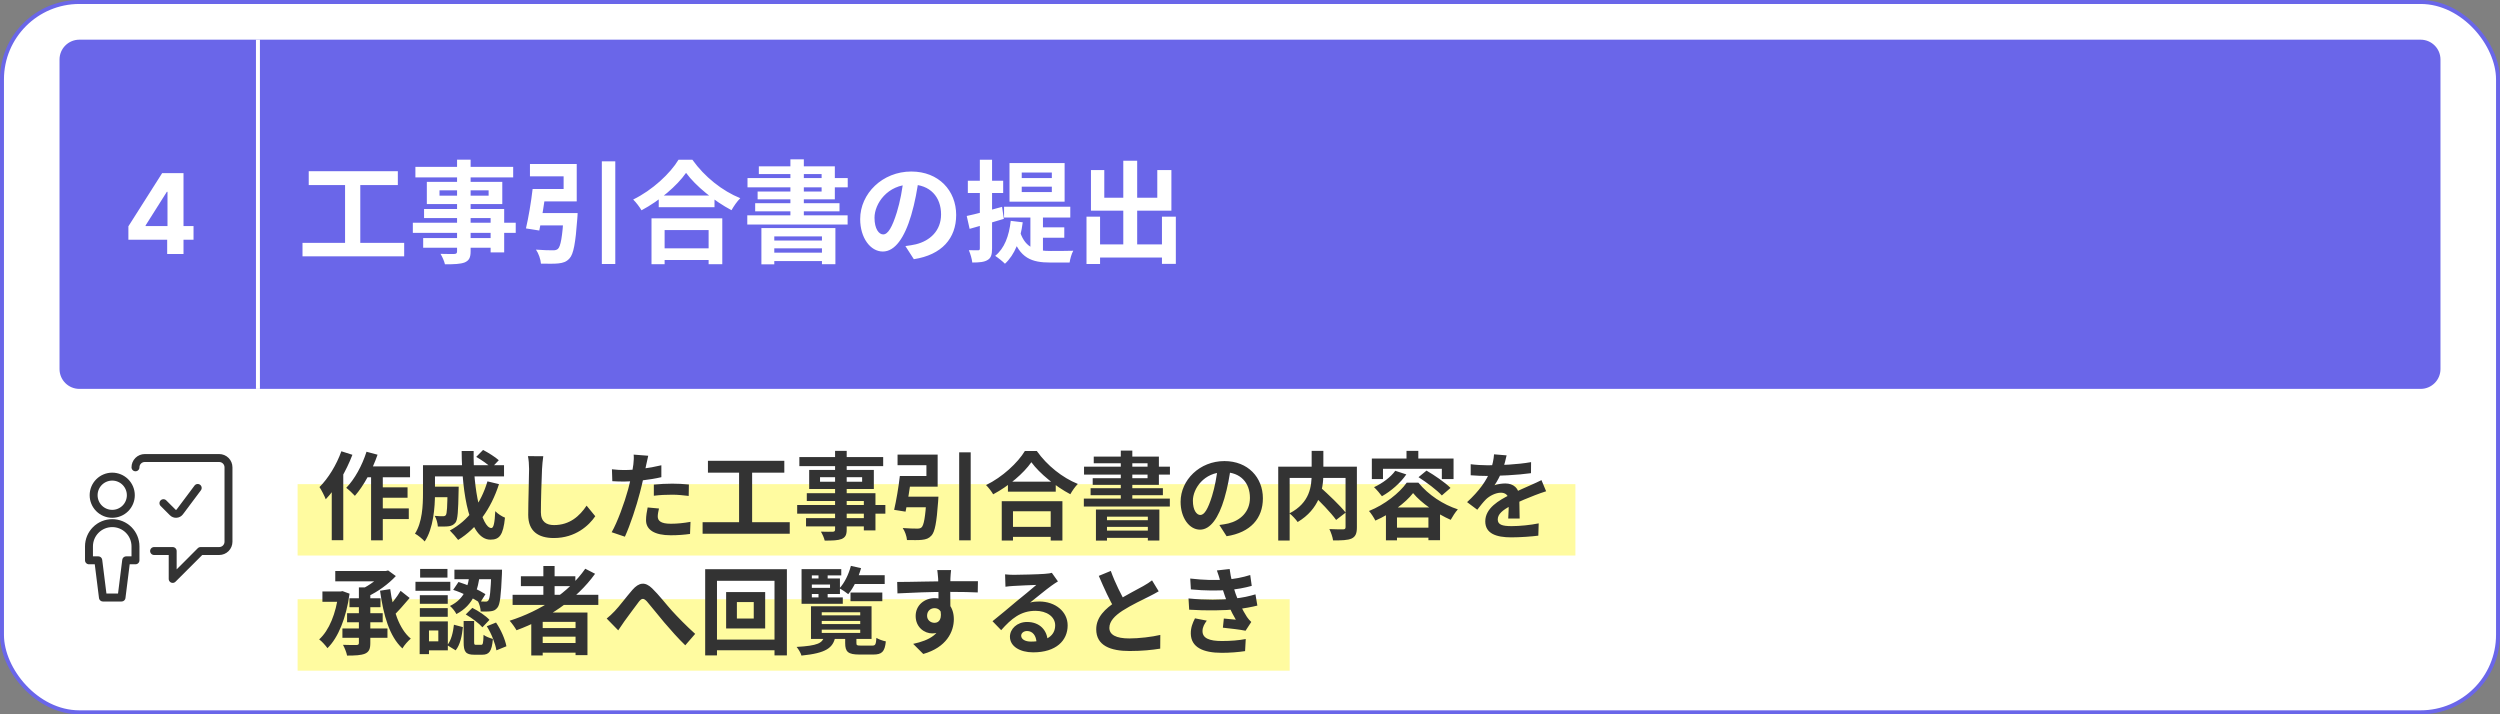
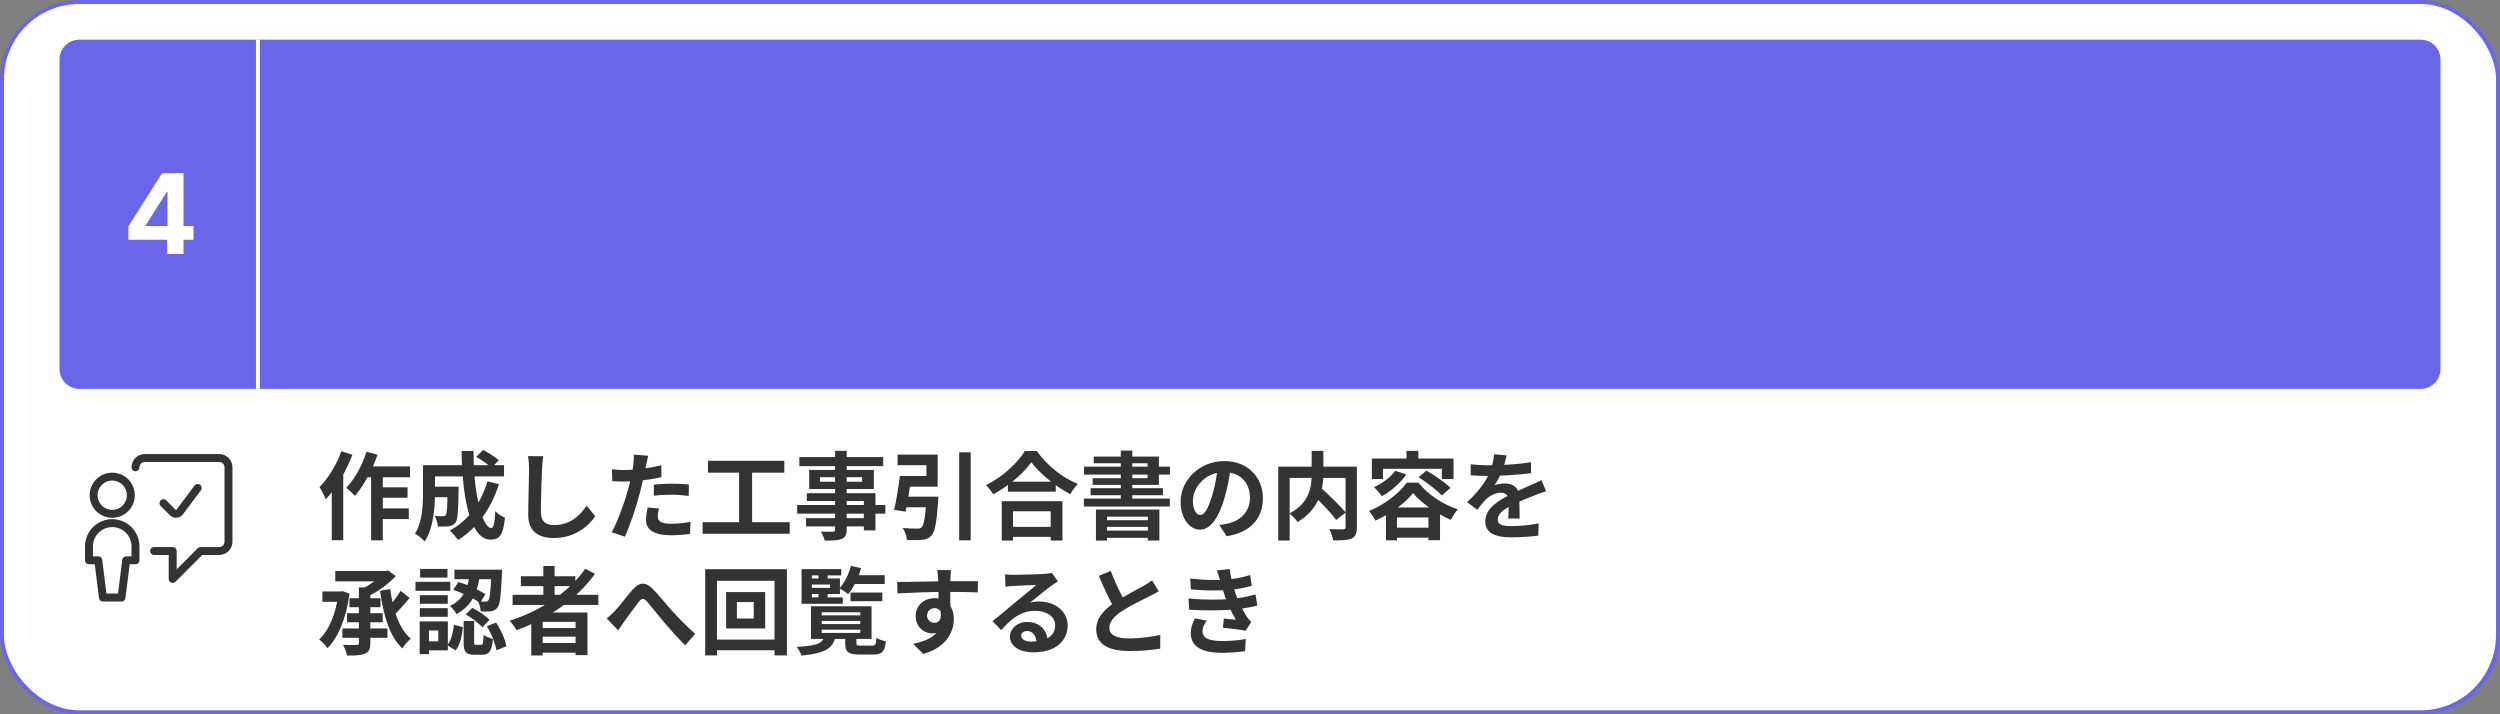
<svg xmlns="http://www.w3.org/2000/svg" width="630" height="180" viewBox="0 0 630 180" fill="none">
  <rect x="0" y="0" width="630" height="180" fill="#808080" stroke="none" />
  <rect x="0.5" y="0.5" width="629" height="179" rx="19.5" fill="white" />
  <rect x="0.5" y="0.5" width="629" height="179" rx="19.5" stroke="#6A66E9" />
  <g clip-path="url(#clip0_47_6548)">
-     <rect x="75" y="151" width="250" height="18" fill="#FFFBA0" />
-     <rect x="75" y="122" width="514" height="18" fill="#FFFBA0" />
    <path d="M91.808 117.536H103.328V120.272H90.464L91.808 117.536ZM94.976 122.816H102.704V125.432H94.976V122.816ZM94.952 128.12H103.016V130.808H94.952V128.12ZM93.512 118.448H96.464V136.16H93.512V118.448ZM92.36 113.84L95.144 114.584C93.8 118.472 91.64 122.456 89.432 124.952C88.976 124.424 87.872 123.392 87.248 122.936C89.36 120.776 91.256 117.32 92.36 113.84ZM86.024 113.72L88.808 114.608C87.248 118.688 84.728 123.08 82.088 125.816C81.824 125.096 81.008 123.464 80.504 122.744C82.712 120.56 84.8 117.152 86.024 113.72ZM83.6 120.344L86.48 117.44L86.504 117.464V136.136H83.6V120.344ZM108.344 122.648H113.888V125.288H108.344V122.648ZM112.784 122.648H115.592C115.592 122.648 115.568 123.368 115.568 123.704C115.472 128.792 115.352 130.928 114.8 131.672C114.32 132.272 113.84 132.488 113.144 132.608C112.496 132.704 111.464 132.704 110.336 132.68C110.288 131.84 109.976 130.712 109.544 129.992C110.408 130.088 111.224 130.088 111.608 130.088C111.944 130.088 112.16 130.04 112.352 129.8C112.64 129.416 112.736 127.736 112.784 123.08V122.648ZM120.008 115.136L121.736 113.384C123.056 114.08 124.832 115.184 125.696 115.976L123.848 117.92C123.056 117.08 121.352 115.904 120.008 115.136ZM122.84 121.304L125.744 122C123.728 128.264 120.2 133.136 115.448 136.064C115.016 135.464 113.96 134.264 113.36 133.688C117.968 131.216 121.184 126.872 122.84 121.304ZM108.512 117.224H127.016V120.056H108.512V117.224ZM106.592 117.224H109.616V124.28C109.616 127.88 109.208 133.208 107.024 136.448C106.544 135.872 105.248 134.816 104.576 134.48C106.424 131.6 106.592 127.4 106.592 124.256V117.224ZM116.336 113.648H119.36C119.192 123.44 121.4 133.064 123.824 133.064C124.376 133.064 124.664 131.84 124.808 128.816C125.456 129.488 126.488 130.16 127.256 130.448C126.8 134.912 125.84 135.992 123.584 135.992C118.352 135.992 116.408 124.592 116.336 113.648ZM136.904 114.968C136.76 115.976 136.64 117.224 136.592 118.184C136.472 120.776 136.304 126.128 136.304 129.104C136.304 131.528 137.744 132.32 139.616 132.32C143.576 132.32 146.072 130.04 147.824 127.424L150.008 130.088C148.448 132.392 145.04 135.584 139.568 135.584C135.632 135.584 133.112 133.856 133.112 129.752C133.112 126.536 133.328 120.248 133.328 118.184C133.328 117.032 133.232 115.88 133.04 114.944L136.904 114.968ZM163.352 114.848C163.184 115.52 162.968 116.6 162.848 117.128C162.512 118.76 161.912 121.688 161.264 124.136C160.4 127.496 158.792 132.392 157.472 135.248L154.136 134.12C155.552 131.696 157.376 126.68 158.288 123.32C158.888 121.064 159.44 118.424 159.608 117.008C159.728 116.12 159.752 115.136 159.68 114.56L163.352 114.848ZM157.232 118.448C160.16 118.448 163.544 117.992 166.664 117.248V120.248C163.688 120.944 159.92 121.352 157.208 121.352C156.032 121.352 155.144 121.304 154.304 121.256L154.208 118.256C155.456 118.4 156.248 118.448 157.232 118.448ZM164.768 122.12C166.112 121.976 167.84 121.88 169.4 121.88C170.768 121.88 172.208 121.952 173.6 122.096L173.552 124.976C172.328 124.832 170.864 124.664 169.424 124.664C167.768 124.664 166.28 124.736 164.768 124.928V122.12ZM166.064 128.144C165.896 128.84 165.752 129.608 165.752 130.136C165.752 131.192 166.448 131.984 169.04 131.984C170.648 131.984 172.304 131.816 174.008 131.504L173.888 134.552C172.544 134.744 170.936 134.888 169.016 134.888C164.96 134.888 162.8 133.52 162.8 131.096C162.8 129.968 163.016 128.816 163.208 127.88L166.064 128.144ZM178.4 116.12H197.648V119.12H178.4V116.12ZM177.056 131.6H199.016V134.504H177.056V131.6ZM186.248 117.752H189.536V132.752H186.248V117.752ZM210.44 113.624H213.368V133.424C213.368 134.84 213.008 135.416 212.096 135.824C211.16 136.184 209.864 136.232 207.824 136.232C207.68 135.56 207.224 134.552 206.864 133.976C208.016 134.024 209.432 134 209.84 134C210.296 133.976 210.44 133.832 210.44 133.424V113.624ZM201.44 115.184H222.56V117.464H201.44V115.184ZM206.648 120.248V121.4H217.256V120.248H206.648ZM203.912 118.424H220.208V123.224H203.912V118.424ZM203.312 124.28H220.616V133.664H217.688V126.248H203.312V124.28ZM200.888 127.256H223.112V129.44H200.888V127.256ZM203.12 130.568H219.248V132.656H203.12V130.568ZM233.504 125.168H236.48C236.48 125.168 236.456 126.008 236.408 126.392C236.024 131.696 235.592 134.024 234.728 134.96C234.056 135.704 233.384 135.92 232.328 136.04C231.512 136.136 230.048 136.112 228.56 136.088C228.488 135.152 228.056 133.88 227.48 133.064C228.944 133.184 230.48 133.208 231.128 133.208C231.608 133.208 231.896 133.16 232.208 132.92C232.808 132.416 233.192 130.304 233.48 125.576L233.504 125.168ZM226.76 119.96H229.712C229.28 122.96 228.704 126.608 228.2 128.936L225.32 128.48C225.848 126.224 226.448 122.744 226.76 119.96ZM241.712 113.984H244.616V136.16H241.712V113.984ZM227.384 125.168H234.344V127.832H227.024L227.384 125.168ZM227.768 119.96H233.456V117.224H226.184V114.56H236.288V122.648H227.768V119.96ZM254 121.376H266.048V123.896H254V121.376ZM253.712 132.776H266.096V135.296H253.712V132.776ZM252.44 126.296H267.728V136.208H264.776V128.84H255.272V136.208H252.44V126.296ZM259.904 116.48C257.936 119.288 254.24 122.456 250.28 124.568C249.896 123.896 249.104 122.84 248.48 122.24C252.632 120.224 256.496 116.6 258.272 113.648H261.272C263.888 117.344 267.752 120.392 271.616 121.952C270.896 122.672 270.224 123.656 269.72 124.544C266.024 122.6 261.992 119.336 259.904 116.48ZM276.176 128.408H292.16V136.208H289.256V130.208H278.96V136.232H276.176V128.408ZM277.64 131.096H290.288V132.776H277.64V131.096ZM277.64 133.712H290.288V135.536H277.64V133.712ZM282.44 113.552H285.344V126.944H282.44V113.552ZM275.624 115.064H292.04V122.192H275.36V120.512H289.184V116.744H275.624V115.064ZM273.176 117.608H294.824V119.6H273.176V117.608ZM274.832 123.032H293.048V124.784H274.832V123.032ZM273.128 125.648H294.8V127.64H273.128V125.648ZM310.184 117.56C309.848 120.008 309.368 122.816 308.528 125.648C307.088 130.496 305.024 133.472 302.408 133.472C299.72 133.472 297.512 130.52 297.512 126.464C297.512 120.944 302.336 116.192 308.552 116.192C314.48 116.192 318.248 120.32 318.248 125.576C318.248 130.616 315.152 134.192 309.104 135.128L307.28 132.296C308.216 132.176 308.888 132.056 309.536 131.912C312.584 131.168 314.984 128.984 314.984 125.456C314.984 121.688 312.632 119 308.48 119C303.392 119 300.608 123.152 300.608 126.176C300.608 128.6 301.568 129.776 302.48 129.776C303.512 129.776 304.424 128.24 305.432 125C306.128 122.744 306.656 119.984 306.896 117.464L310.184 117.56ZM330.464 124.304L332.648 122.72C334.784 124.64 337.688 127.376 339.104 129.176L336.704 131.024C335.432 129.224 332.624 126.344 330.464 124.304ZM330.536 113.624H333.488V119.384C333.488 123.368 332.48 128.288 327.008 131.552C326.6 130.928 325.616 129.872 324.944 129.368C330.128 126.704 330.536 122.504 330.536 119.36V113.624ZM322.112 117.608H340.352V120.44H324.992V136.208H322.112V117.608ZM339.08 117.608H341.936V132.872C341.936 134.432 341.6 135.224 340.616 135.704C339.608 136.16 338.072 136.184 335.936 136.184C335.84 135.392 335.384 134.072 335 133.328C336.416 133.4 338.024 133.4 338.48 133.4C338.936 133.376 339.08 133.232 339.08 132.824V117.608ZM351.608 118.64L354.392 119.552C352.904 121.736 350.48 123.8 348.248 125.048C347.84 124.472 346.832 123.296 346.256 122.768C348.344 121.808 350.432 120.272 351.608 118.64ZM357.464 120.248L359.48 118.592C361.496 119.768 364.208 121.616 365.528 122.96L363.344 124.856C362.144 123.536 359.528 121.568 357.464 120.248ZM356.096 124.256C354.176 126.728 350.432 129.512 346.592 131.192C346.256 130.496 345.536 129.392 344.984 128.768C348.92 127.208 352.688 124.208 354.488 121.64H357.44C359.984 124.76 363.704 127.16 367.376 128.36C366.704 129.104 366.056 130.16 365.576 131C362.168 129.512 358.136 126.776 356.096 124.256ZM349.256 127.88H362.888V136.136H359.96V130.4H352.04V136.16H349.256V127.88ZM350.552 132.968H361.424V135.488H350.552V132.968ZM354.44 113.624H357.416V117.032H354.44V113.624ZM345.704 115.544H366.296V120.728H363.344V118.136H348.512V120.728H345.704V115.544ZM379.664 114.752C379.472 115.64 379.16 117.056 378.488 118.784C377.984 119.96 377.288 121.328 376.616 122.288C377.264 122 378.536 121.832 379.352 121.832C381.344 121.832 382.856 123.008 382.856 125.24C382.856 126.536 382.928 129.152 382.952 130.664H380.072C380.168 129.536 380.216 127.496 380.192 126.2C380.192 124.664 379.232 124.16 378.224 124.16C376.904 124.16 375.392 124.952 374.48 125.816C373.76 126.536 373.088 127.4 372.272 128.456L369.704 126.536C372.776 123.704 374.624 121.112 375.632 118.472C376.112 117.176 376.424 115.712 376.496 114.488L379.664 114.752ZM370.616 116.984C371.84 117.152 373.616 117.248 374.84 117.248C378.008 117.248 382.352 117.08 385.832 116.456L385.808 119.24C382.424 119.72 377.6 119.936 374.672 119.936C373.688 119.936 371.936 119.888 370.616 119.768V116.984ZM389.624 123.8C388.88 124.016 387.584 124.496 386.768 124.808C385.208 125.408 383.048 126.272 380.792 127.424C378.608 128.552 377.432 129.584 377.432 130.904C377.432 132.224 378.584 132.584 380.912 132.584C382.952 132.584 385.64 132.32 387.752 131.888L387.656 134.984C386.048 135.2 383.12 135.416 380.84 135.416C377.096 135.416 374.288 134.48 374.288 131.384C374.288 128.048 377.72 126.08 380.6 124.64C382.808 123.488 384.32 122.912 385.76 122.24C386.696 121.832 387.536 121.448 388.448 120.992L389.624 123.8ZM90.44 148.024H93.32V162.064C93.32 163.552 92.984 164.272 91.976 164.728C90.968 165.136 89.504 165.208 87.464 165.208C87.32 164.416 86.84 163.24 86.432 162.496C87.848 162.568 89.408 162.544 89.84 162.544C90.272 162.52 90.44 162.4 90.44 162.016V148.024ZM84.488 143.896H97.448V146.488H84.488V143.896ZM96.464 143.896H97.208L97.808 143.752L99.752 145.168C97.928 147.136 95.24 149.128 92.552 150.352C92.192 149.8 91.4 148.984 90.944 148.528C93.128 147.544 95.456 145.744 96.464 144.448V143.896ZM88.064 150.76H95.888V153.016H88.064V150.76ZM81.248 149.056H86.384V151.648H81.248V149.056ZM87.464 154.528H96.44V156.808H87.464V154.528ZM86.288 158.368H97.64V160.72H86.288V158.368ZM100.952 148.888L103.232 150.688C101.864 152.32 100.208 154.192 98.936 155.392L97.136 153.832C98.36 152.584 100.016 150.496 100.952 148.888ZM98.336 148.456C99.032 153.64 100.544 158.488 103.52 160.936C102.848 161.488 101.864 162.592 101.408 163.408C98.12 160.36 96.632 155.056 95.768 148.864L98.336 148.456ZM85.28 149.056H85.808L86.312 148.96L88.088 149.608C87.248 155.752 85.208 160.72 82.52 163.336C82.064 162.688 81.056 161.56 80.432 161.128C82.952 158.848 84.656 154.6 85.28 149.656V149.056ZM118.352 144.544H120.944C120.488 148.456 119.432 152.416 115.016 154.744C114.704 154.096 113.96 153.16 113.384 152.704C117.272 150.856 117.992 147.544 118.352 144.544ZM114.2 148.648L115.544 146.656C117.92 147.376 120.728 148.696 122.336 149.728L120.968 151.936C119.408 150.808 116.552 149.392 114.2 148.648ZM123.824 143.56H126.512C126.512 143.56 126.512 144.28 126.488 144.616C126.248 150.088 126.008 152.344 125.36 153.112C124.904 153.712 124.448 153.928 123.752 154.024C123.176 154.12 122.192 154.12 121.136 154.096C121.112 153.304 120.824 152.224 120.44 151.528C121.256 151.6 121.976 151.6 122.336 151.6C122.648 151.624 122.864 151.552 123.056 151.312C123.44 150.856 123.656 149.032 123.824 143.992V143.56ZM116.84 156.496H119.48V161.752C119.48 162.424 119.528 162.496 119.984 162.496C120.2 162.496 120.992 162.496 121.232 162.496C121.688 162.496 121.784 162.208 121.856 159.976C122.36 160.408 123.488 160.816 124.208 161.008C123.944 164.176 123.248 164.992 121.52 164.992C121.088 164.992 119.984 164.992 119.528 164.992C117.296 164.992 116.84 164.2 116.84 161.8V156.496ZM114.392 157.432L116.648 158.032C116.432 160.192 115.976 162.472 114.824 163.888L112.712 162.592C113.696 161.392 114.176 159.4 114.392 157.432ZM117.368 154.84L119.024 153.184C120.56 153.952 122.456 155.2 123.344 156.208L121.568 158.08C120.728 157.096 118.904 155.728 117.368 154.84ZM122.672 157.816L125 156.88C126.248 158.704 127.304 161.152 127.616 162.856L125.096 163.888C124.832 162.208 123.848 159.664 122.672 157.816ZM114.512 143.56H125.048V145.96H114.512V143.56ZM105.8 149.992H112.832V152.152H105.8V149.992ZM105.872 143.368H112.76V145.552H105.872V143.368ZM105.8 153.256H112.832V155.44H105.8V153.256ZM104.696 146.608H113.48V148.888H104.696V146.608ZM107.048 156.592H112.856V163.888H107.048V161.608H110.456V158.872H107.048V156.592ZM105.752 156.592H108.104V164.848H105.752V156.592ZM129.176 149.896H150.776V152.44H129.176V149.896ZM131.264 145.216H144.992V147.712H131.264V145.216ZM135.488 158.272H146.216V160.432H135.488V158.272ZM135.488 162.04H146.216V164.464H135.488V162.04ZM136.928 142.624H139.76V151.312H136.928V142.624ZM147.488 143.32L149.96 144.592C145.256 151.144 137.936 155.968 130.16 158.824C129.824 158.2 128.96 157 128.432 156.424C136.232 153.928 143.288 149.344 147.488 143.32ZM133.88 154.36H148.04V165.088H145.04V156.712H136.76V165.184H133.88V154.36ZM152.888 155.872C153.608 155.296 154.184 154.744 154.904 154C156.032 152.848 157.856 150.376 159.368 148.648C161.048 146.728 162.584 146.56 164.336 148.264C165.992 149.848 167.888 152.32 169.304 153.88C170.84 155.56 172.904 157.696 175.184 159.736L172.688 162.616C170.984 160.984 168.944 158.68 167.408 156.88C165.92 155.128 164.12 152.824 163.016 151.552C162.152 150.64 161.696 150.76 161 151.624C160.04 152.848 158.36 155.224 157.328 156.592C156.776 157.36 156.224 158.224 155.792 158.848L152.888 155.872ZM185.696 151.72V155.872H189.944V151.72H185.696ZM182.984 149.2H192.824V158.368H182.984V149.2ZM177.704 143.44H198.296V165.16H195.176V146.368H180.68V165.16H177.704V143.44ZM179.384 161.176H196.952V163.864H179.384V161.176ZM207.08 156.472V157.264H216.776V156.472H207.08ZM207.08 158.68V159.496H216.776V158.68H207.08ZM207.08 154.288V155.056H216.776V154.288H207.08ZM204.368 152.776H219.632V161.008H204.368V152.776ZM212.984 160.216H215.816V162.04C215.816 162.64 215.984 162.688 216.944 162.688C217.4 162.688 219.248 162.688 219.824 162.688C220.592 162.688 220.736 162.424 220.856 160.744C221.384 161.104 222.512 161.488 223.232 161.632C222.968 164.248 222.224 164.944 220.088 164.944C219.488 164.944 217.16 164.944 216.584 164.944C213.704 164.944 212.984 164.248 212.984 162.064V160.216ZM207.704 160.432H210.512C209.936 163.24 208.256 164.584 201.968 165.208C201.8 164.56 201.2 163.552 200.744 163.024C206.096 162.712 207.224 162.064 207.704 160.432ZM214.328 149.32H222.344V151.504H214.328V149.32ZM214.52 144.952H222.944V147.16H214.52V144.952ZM214.424 142.6L216.992 143.176C216.296 145.648 215.072 148.168 213.752 149.728C213.272 149.32 212.168 148.576 211.544 148.264C212.816 146.896 213.872 144.736 214.424 142.6ZM206.264 144.16H208.568V146.416H206.264V144.16ZM206.264 148.696H208.568V151H206.264V148.696ZM203.432 145.768H211.664V149.68H203.432V148.144H209.168V147.304H203.432V145.768ZM212 143.416V145H204.584V150.544H212.384V152.152H201.992V143.416H212ZM239.672 143.656C239.6 144.064 239.528 145.336 239.504 145.72C239.432 147.304 239.48 152.2 239.504 154.12L236.504 153.112C236.504 151.624 236.504 147.016 236.408 145.744C236.336 144.784 236.24 143.968 236.192 143.656H239.672ZM226.088 146.656C229.664 146.656 236 146.464 239 146.464C241.448 146.464 245.096 146.44 246.44 146.464L246.392 149.296C244.904 149.224 242.456 149.152 238.928 149.152C234.56 149.152 229.784 149.344 226.16 149.536L226.088 146.656ZM239.096 153.76C239.096 157.672 237.656 159.616 234.896 159.616C233.048 159.616 230.744 158.152 230.744 155.224C230.744 152.512 232.952 150.736 235.544 150.736C238.712 150.736 240.368 153.064 240.368 156.04C240.368 159.184 238.52 163.144 232.664 164.8L230.12 162.256C234.2 161.368 237.392 159.76 237.392 155.56C237.392 154 236.552 153.256 235.496 153.256C234.56 153.256 233.624 153.904 233.624 155.176C233.624 156.256 234.512 156.952 235.496 156.952C236.624 156.952 237.608 155.992 236.84 153.136L239.096 153.76ZM253.28 144.736C253.952 144.808 254.768 144.856 255.44 144.856C256.736 144.856 261.848 144.736 263.216 144.616C264.224 144.544 264.776 144.448 265.064 144.352L266.6 146.512C266.048 146.872 265.472 147.208 264.944 147.616C263.648 148.528 261.128 150.64 259.592 151.84C260.408 151.624 261.128 151.576 261.872 151.576C265.952 151.576 269.048 154.12 269.048 157.6C269.048 161.392 266.168 164.392 260.36 164.392C257.024 164.392 254.504 162.88 254.504 160.456C254.504 158.512 256.28 156.736 258.824 156.736C262.112 156.736 263.936 158.944 264.008 161.584L261.2 161.944C261.152 160.216 260.24 159.016 258.824 159.016C257.936 159.016 257.336 159.568 257.336 160.192C257.336 161.08 258.32 161.68 259.784 161.68C263.84 161.68 265.904 160.144 265.904 157.576C265.904 155.392 263.744 153.928 260.936 153.928C257.24 153.928 254.864 155.896 252.296 158.8L250.112 156.544C251.816 155.2 254.72 152.752 256.112 151.576C257.456 150.472 259.976 148.456 261.152 147.4C259.928 147.448 256.616 147.568 255.32 147.664C254.672 147.712 253.928 147.76 253.376 147.856L253.28 144.736ZM291.992 149.008C291.248 149.44 290.48 149.872 289.592 150.304C288.104 151.048 285.104 152.464 282.896 153.88C280.904 155.176 279.56 156.568 279.56 158.224C279.56 159.952 281.24 160.888 284.576 160.888C287.024 160.888 290.264 160.504 292.4 160L292.376 163.456C290.312 163.792 287.792 164.056 284.672 164.056C279.872 164.056 276.248 162.712 276.248 158.584C276.248 155.536 278.48 153.4 281.336 151.528C283.616 150.016 286.64 148.528 288.104 147.688C289.016 147.16 289.688 146.752 290.312 146.248L291.992 149.008ZM279.92 143.872C281.072 147.064 282.584 149.944 283.712 151.96L280.976 153.544C279.656 151.36 278.216 148.216 276.896 145.12L279.92 143.872ZM299.936 145.792C303.44 146.2 306.368 146.248 308.912 146.056C311.096 145.912 313.064 145.528 315.056 144.904L315.44 147.64C313.712 148.12 311.624 148.528 309.536 148.672C307.064 148.864 303.752 148.888 300.104 148.528L299.936 145.792ZM299.504 150.808C303.824 151.24 307.712 151.168 310.592 150.88C313.184 150.664 314.984 150.184 316.376 149.776L316.856 152.608C315.416 152.968 313.64 153.304 311.696 153.52C308.672 153.856 303.992 153.928 299.672 153.64L299.504 150.808ZM307.52 146.464C307.28 145.576 306.992 144.688 306.656 143.752L309.872 143.392C310.16 145.696 310.76 147.808 311.384 149.656C311.96 151.336 313.136 153.808 314.24 155.488C314.576 155.968 314.888 156.328 315.32 156.736L313.88 158.944C312.536 158.656 309.92 158.368 308.168 158.176L308.408 155.872C309.416 155.968 310.736 156.088 311.432 156.16C310.16 154.024 309.272 151.936 308.672 150.184C308.072 148.48 307.832 147.616 307.52 146.464ZM304.112 156.4C303.536 157.192 303.032 158.008 303.032 159.04C303.032 160.816 304.712 161.536 307.904 161.536C310.16 161.536 312.2 161.368 313.928 161.032L313.76 164.08C312.08 164.344 309.872 164.512 307.904 164.512C303.128 164.512 300.152 163.096 300.08 159.688C300.056 158.128 300.56 156.952 301.136 155.824L304.112 156.4Z" fill="#333333" />
  </g>
  <path d="M38.828 138.859H43.516V145.891L50.547 138.859H55.234C55.856 138.859 56.452 138.612 56.892 138.173C57.331 137.733 57.578 137.137 57.578 136.516V117.766C57.578 117.144 57.331 116.548 56.892 116.108C56.452 115.669 55.856 115.422 55.234 115.422H36.484C35.863 115.422 35.267 115.669 34.827 116.108C34.388 116.548 34.141 117.144 34.141 117.766" stroke="#333333" stroke-width="2" stroke-linecap="round" stroke-linejoin="round" />
  <path d="M23.594 124.797C23.594 126.04 24.088 127.232 24.967 128.111C25.846 128.991 27.038 129.484 28.281 129.484C29.524 129.484 30.717 128.991 31.596 128.111C32.475 127.232 32.969 126.04 32.969 124.797C32.969 123.554 32.475 122.361 31.596 121.482C30.717 120.603 29.524 120.109 28.281 120.109C27.038 120.109 25.846 120.603 24.967 121.482C24.088 122.361 23.594 123.554 23.594 124.797Z" stroke="#333333" stroke-width="2" stroke-linecap="round" stroke-linejoin="round" />
  <path d="M49.823 122.962L45.292 129.016C45.191 129.15 45.063 129.261 44.916 129.341C44.768 129.421 44.605 129.469 44.438 129.481C44.27 129.493 44.102 129.468 43.945 129.41C43.788 129.351 43.645 129.259 43.527 129.141L41.183 126.797M34.141 141.203V137.687C34.141 136.133 33.523 134.643 32.425 133.544C31.326 132.445 29.835 131.828 28.281 131.828C26.727 131.828 25.237 132.445 24.138 133.544C23.039 134.643 22.422 136.133 22.422 137.687V141.203H24.766L25.938 150.578H30.625L31.797 141.203H34.141Z" stroke="#333333" stroke-width="2" stroke-linecap="round" stroke-linejoin="round" />
  <path d="M65 10H610C612.761 10 615 12.239 615 15V93C615 95.761 612.761 98 610 98H65V10Z" fill="#6A66E9" />
-   <path d="M77.8 43.14H100.256V46.64H77.8V43.14ZM76.232 61.2H101.852V64.588H76.232V61.2ZM86.956 45.044H90.792V62.544H86.956V45.044ZM115.18 40.228H118.596V63.328C118.596 64.98 118.176 65.652 117.112 66.128C116.02 66.548 114.508 66.604 112.128 66.604C111.96 65.82 111.428 64.644 111.008 63.972C112.352 64.028 114.004 64 114.48 64C115.012 63.972 115.18 63.804 115.18 63.328V40.228ZM104.68 42.048H129.32V44.708H104.68V42.048ZM110.756 47.956V49.3H123.132V47.956H110.756ZM107.564 45.828H126.576V51.428H107.564V45.828ZM106.864 52.66H127.052V63.608H123.636V54.956H106.864V52.66ZM104.036 56.132H129.964V58.68H104.036V56.132ZM106.64 59.996H125.456V62.432H106.64V59.996ZM142.088 53.696H145.56C145.56 53.696 145.532 54.676 145.476 55.124C145.028 61.312 144.524 64.028 143.516 65.12C142.732 65.988 141.948 66.24 140.716 66.38C139.764 66.492 138.056 66.464 136.32 66.436C136.236 65.344 135.732 63.86 135.06 62.908C136.768 63.048 138.56 63.076 139.316 63.076C139.876 63.076 140.212 63.02 140.576 62.74C141.276 62.152 141.724 59.688 142.06 54.172L142.088 53.696ZM134.22 47.62H137.664C137.16 51.12 136.488 55.376 135.9 58.092L132.54 57.56C133.156 54.928 133.856 50.868 134.22 47.62ZM151.664 40.648H155.052V66.52H151.664V40.648ZM134.948 53.696H143.068V56.804H134.528L134.948 53.696ZM135.396 47.62H142.032V44.428H133.548V41.32H145.336V50.756H135.396V47.62ZM166 49.272H180.056V52.212H166V49.272ZM165.664 62.572H180.112V65.512H165.664V62.572ZM164.18 55.012H182.016V66.576H178.572V57.98H167.484V66.576H164.18V55.012ZM172.888 43.56C170.592 46.836 166.28 50.532 161.66 52.996C161.212 52.212 160.288 50.98 159.56 50.28C164.404 47.928 168.912 43.7 170.984 40.256H174.484C177.536 44.568 182.044 48.124 186.552 49.944C185.712 50.784 184.928 51.932 184.34 52.968C180.028 50.7 175.324 46.892 172.888 43.56ZM191.872 57.476H210.52V66.576H207.132V59.576H195.12V66.604H191.872V57.476ZM193.58 60.612H208.336V62.572H193.58V60.612ZM193.58 63.664H208.336V65.792H193.58V63.664ZM199.18 40.144H202.568V55.768H199.18V40.144ZM191.228 41.908H210.38V50.224H190.92V48.264H207.048V43.868H191.228V41.908ZM188.372 44.876H213.628V47.2H188.372V44.876ZM190.304 51.204H211.556V53.248H190.304V51.204ZM188.316 54.256H213.6V56.58H188.316V54.256ZM231.548 44.82C231.156 47.676 230.596 50.952 229.616 54.256C227.936 59.912 225.528 63.384 222.476 63.384C219.34 63.384 216.764 59.94 216.764 55.208C216.764 48.768 222.392 43.224 229.644 43.224C236.56 43.224 240.956 48.04 240.956 54.172C240.956 60.052 237.344 64.224 230.288 65.316L228.16 62.012C229.252 61.872 230.036 61.732 230.792 61.564C234.348 60.696 237.148 58.148 237.148 54.032C237.148 49.636 234.404 46.5 229.56 46.5C223.624 46.5 220.376 51.344 220.376 54.872C220.376 57.7 221.496 59.072 222.56 59.072C223.764 59.072 224.828 57.28 226.004 53.5C226.816 50.868 227.432 47.648 227.712 44.708L231.548 44.82ZM257.476 47.032V48.404H265.064V47.032H257.476ZM257.476 43.476V44.876H265.064V43.476H257.476ZM254.396 41.096H268.284V50.812H254.396V41.096ZM253.024 52.1H269.712V54.816H253.024V52.1ZM259.66 53.584H262.824V64.98L259.66 63.608V53.584ZM257.084 58.54C258.484 62.712 261.34 63.244 264.784 63.244C265.736 63.244 269.236 63.244 270.468 63.188C270.048 63.888 269.656 65.288 269.544 66.156H264.644C260.108 66.156 256.86 65.148 255.068 59.212L257.084 58.54ZM261.956 57.28H268.2V59.912H261.956V57.28ZM254.704 55.656L257.728 56.02C257.14 60.584 255.712 64.196 253.248 66.464C252.744 65.932 251.484 64.924 250.784 64.476C253.108 62.6 254.284 59.492 254.704 55.656ZM243.616 54.424C245.912 53.948 249.3 53.024 252.52 52.128L252.968 55.152C250.028 56.048 246.864 56.972 244.344 57.672L243.616 54.424ZM243.896 45.548H252.8V48.628H243.896V45.548ZM246.92 40.256H250V62.6C250 64.14 249.748 65.008 248.88 65.512C248.04 66.044 246.808 66.156 245.016 66.156C244.932 65.316 244.54 63.944 244.148 63.048C245.156 63.076 246.136 63.076 246.472 63.076C246.808 63.076 246.92 62.964 246.92 62.572V40.256ZM275.452 61.592H294.604V64.896H275.452V61.592ZM283.068 40.508H286.568V63.608H283.068V40.508ZM273.8 54.592H277.216V66.52H273.8V54.592ZM292.812 54.592H296.312V66.492H292.812V54.592ZM274.92 42.86H278.28V49.832H291.636V42.86H295.192V53.08H274.92V42.86Z" fill="white" />
  <path d="M15 15C15 12.239 17.239 10 20 10H65V98H20C17.239 98 15 95.761 15 93V15Z" fill="#6A66E9" />
  <path d="M15 10H65H15ZM65 98H15H65ZM15 98V10V98ZM65.5 10V98H64.5V10H65.5Z" fill="white" />
  <path d="M32.354 60.42V57.03L40.855 43.636H43.779V48.33H42.049L36.689 56.811V56.97H48.77V60.42H32.354ZM42.128 64V59.386L42.208 57.885V43.636H46.245V64H42.128Z" fill="white" />
  <defs>
    <clipPath id="clip0_47_6548">
      <rect width="322" height="58" fill="white" transform="translate(75 111)" />
    </clipPath>
  </defs>
</svg>